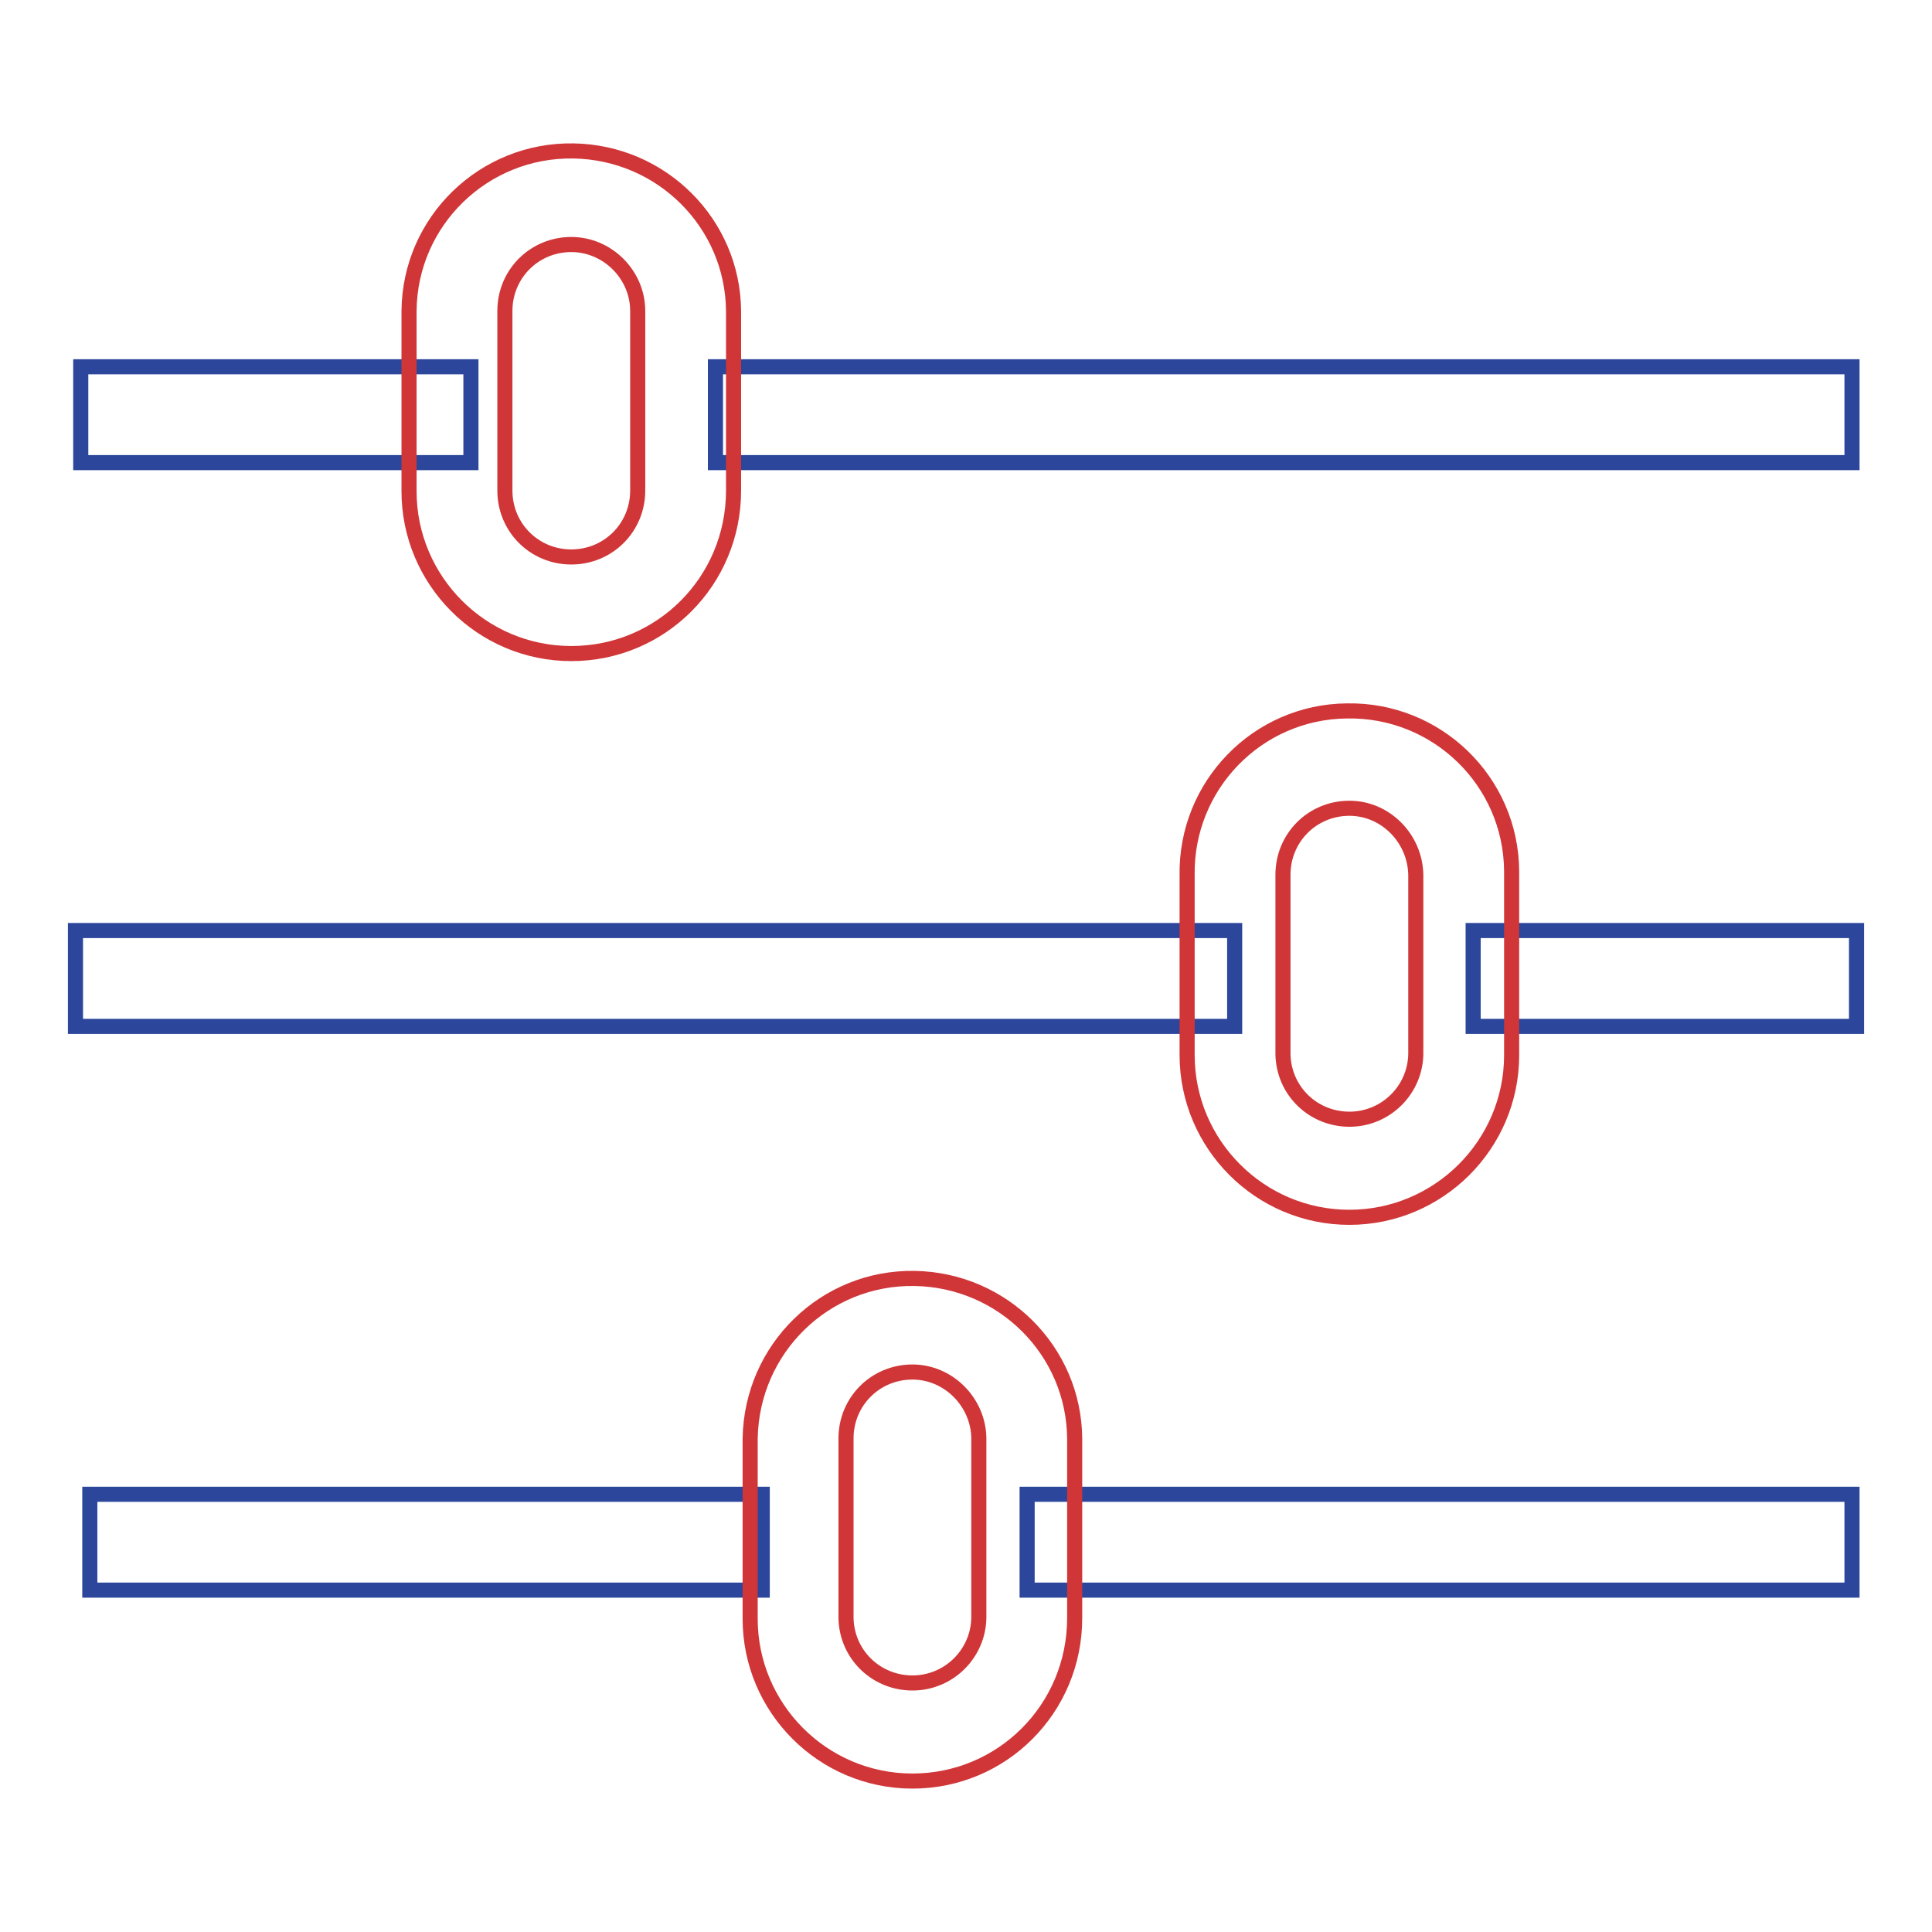
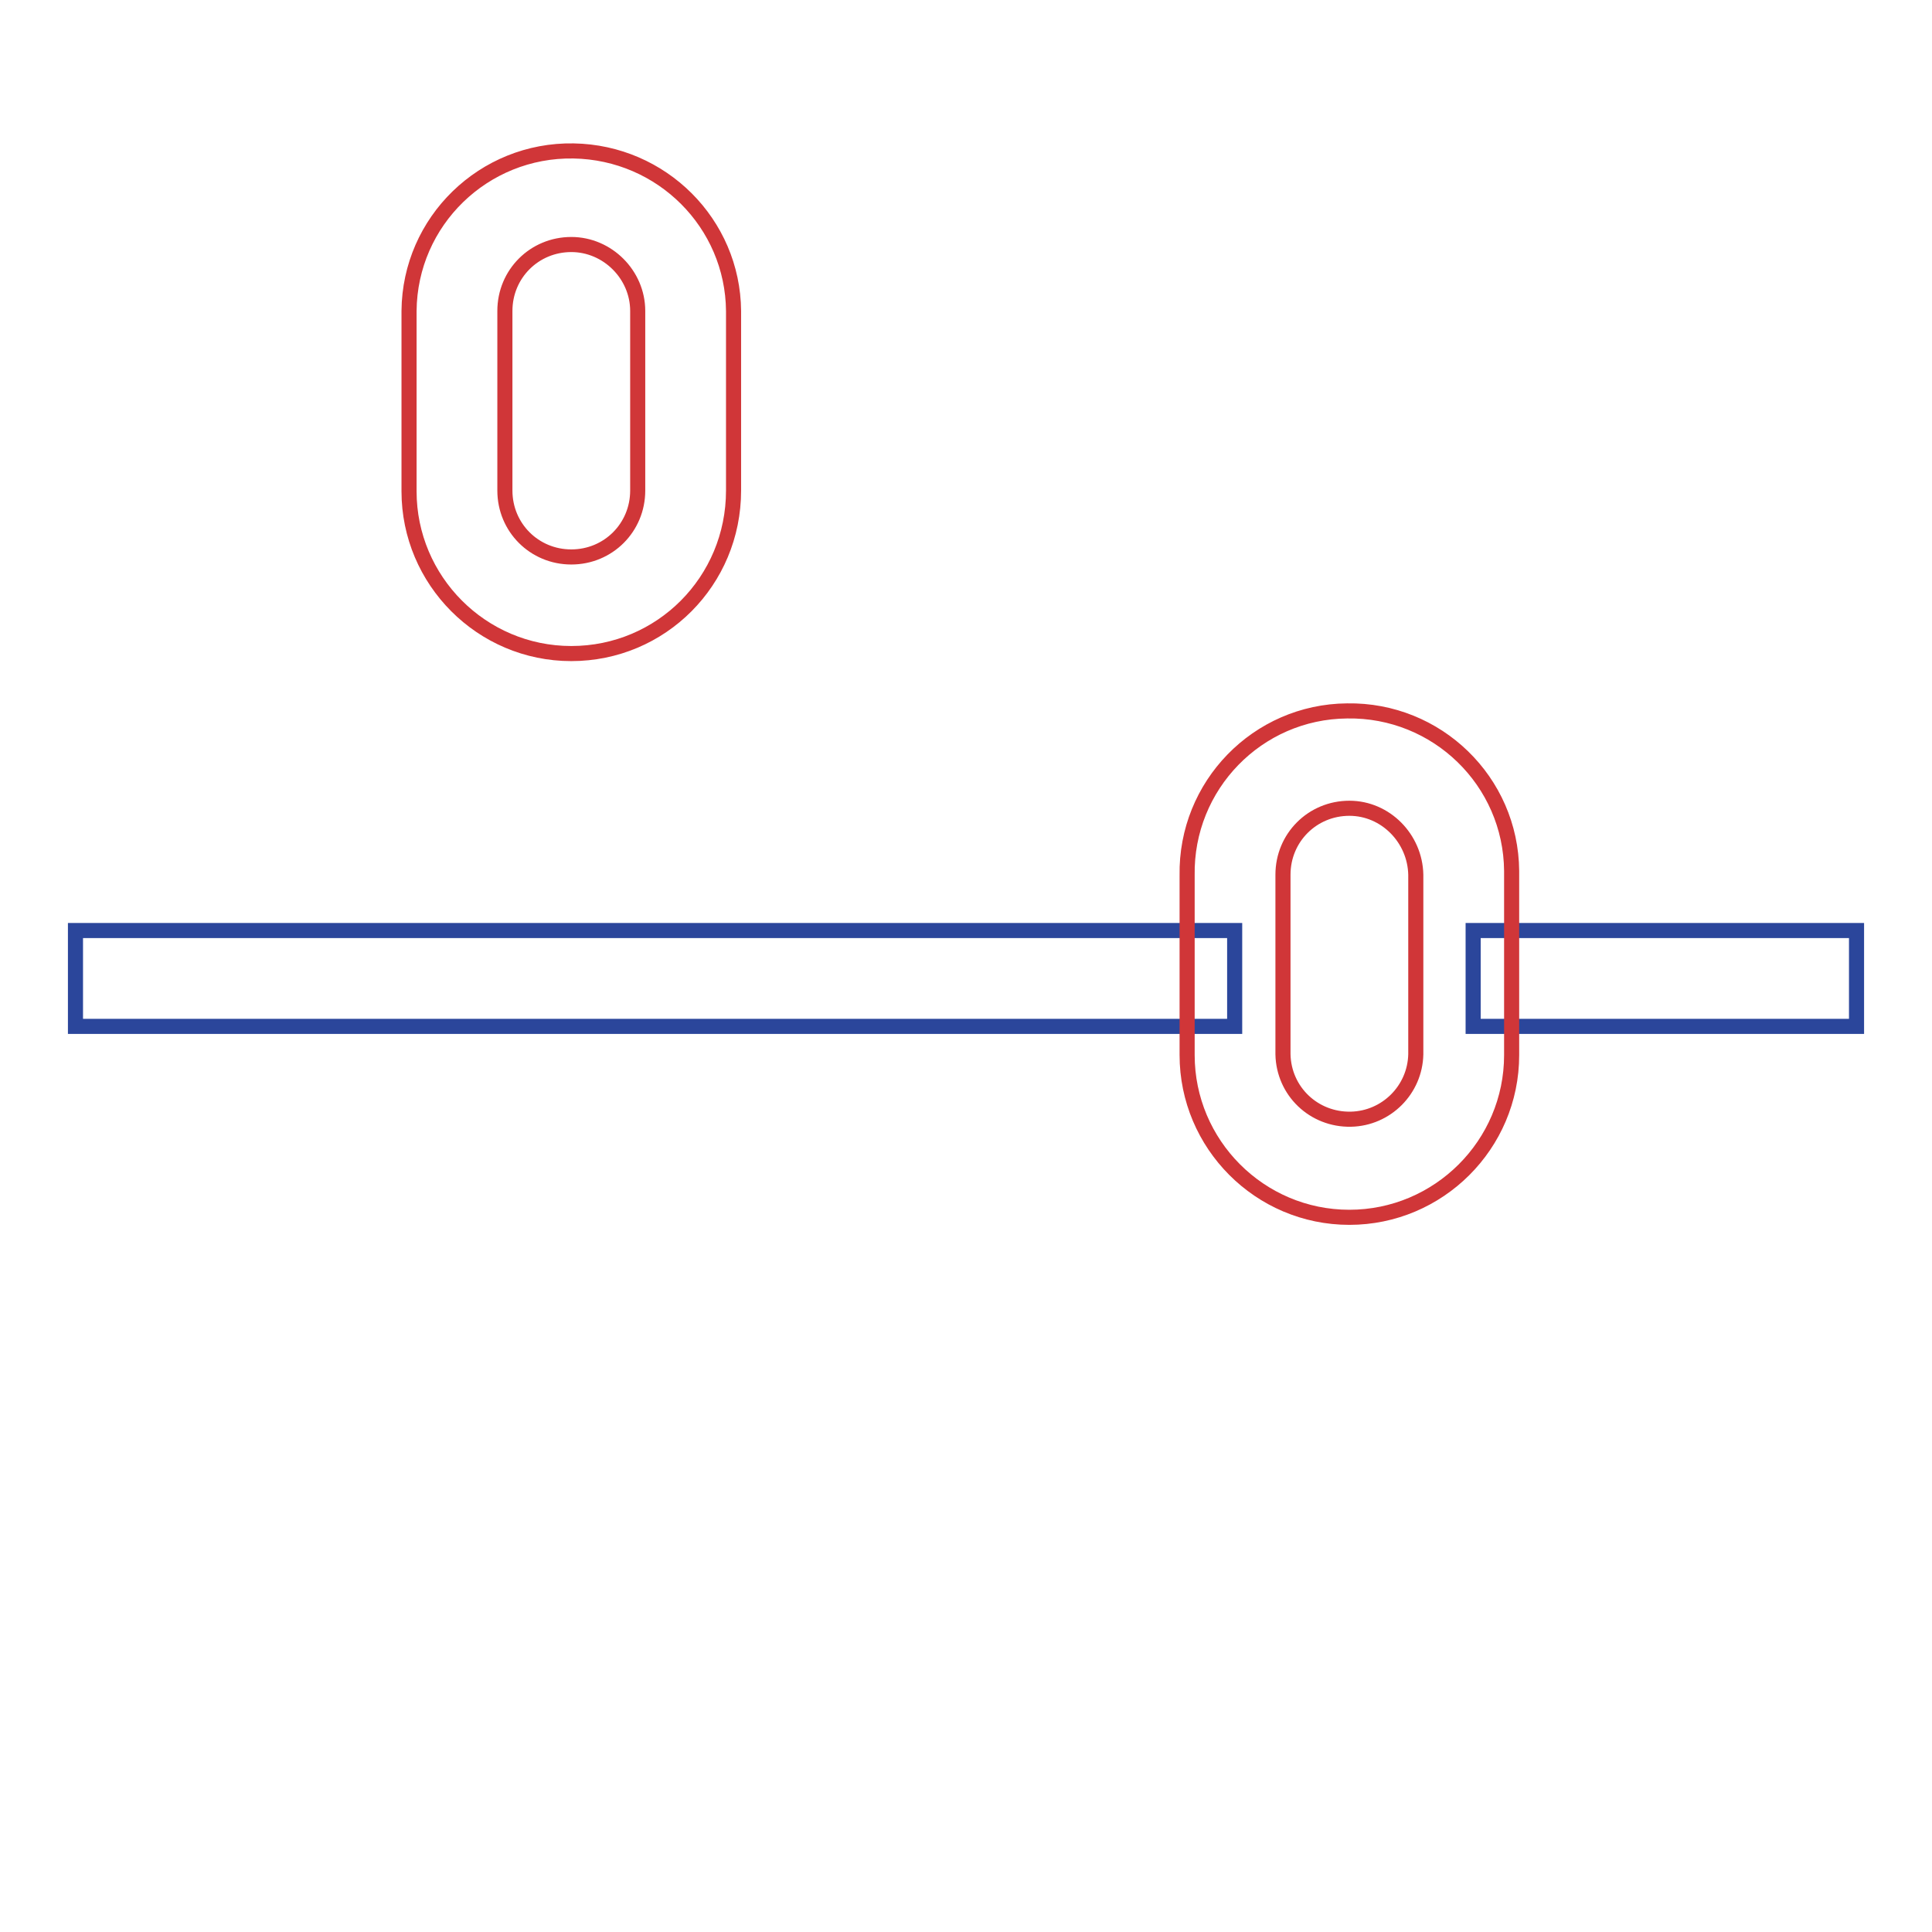
<svg xmlns="http://www.w3.org/2000/svg" version="1.1" x="0px" y="0px" viewBox="0 0 256 256" enable-background="new 0 0 256 256" xml:space="preserve">
  <g>
-     <path stroke-width="2" fill-opacity="0" stroke="#2b469b" d="M94.8,48.6h150.6v12.7H94.8V48.6z M10.7,48.6h51.7v12.7H10.7V48.6z" />
    <path stroke-width="2" fill-opacity="0" stroke="#d03638" d="M75.7,86.6c-11.9,0-21.5-9.7-21.5-21.5V41.2C54.3,29.3,64.1,19.8,76,20c11.7,0.2,21.1,9.6,21.2,21.2v23.8 C97.2,77,87.6,86.6,75.7,86.6z M75.7,32.4c-4.9,0-8.8,3.9-8.8,8.8v23.8c0,4.9,3.9,8.8,8.8,8.8c4.9,0,8.8-3.9,8.8-8.8V41.2 C84.5,36.4,80.5,32.4,75.7,32.4z" />
    <path stroke-width="2" fill-opacity="0" stroke="#2b469b" d="M195.2,123.3H246V136h-50.8V123.3z M10,123.3h153.6V136H10V123.3z" />
    <path stroke-width="2" fill-opacity="0" stroke="#d03638" d="M178.8,161.3c-11.9,0-21.5-9.7-21.5-21.5v-23.8c-0.2-11.9,9.3-21.7,21.2-21.8c11.9-0.2,21.7,9.3,21.8,21.2 c0,0.2,0,0.4,0,0.6v23.8C200.3,151.7,190.6,161.3,178.8,161.3z M178.8,107.1c-4.9,0-8.8,3.9-8.8,8.8v23.8c0.1,4.9,4.1,8.7,9,8.6 c4.7-0.1,8.5-3.9,8.6-8.6v-23.8C187.5,111.1,183.6,107.1,178.8,107.1L178.8,107.1z" />
-     <path stroke-width="2" fill-opacity="0" stroke="#2b469b" d="M136.1,198h109.3v12.7H136.1V198z M11.9,198h89.1v12.7H11.9V198z" />
-     <path stroke-width="2" fill-opacity="0" stroke="#d03638" d="M120.9,236c-11.9,0-21.5-9.7-21.5-21.5v-23.9c0.2-11.9,9.9-21.4,21.8-21.2c11.7,0.2,21.1,9.6,21.2,21.2 v23.8C142.4,226.4,132.8,236,120.9,236z M120.9,181.8c-4.9,0-8.8,3.9-8.8,8.8v23.8c0.1,4.9,4.1,8.7,9,8.6c4.7-0.1,8.5-3.9,8.6-8.6 v-23.9C129.6,185.8,125.7,181.8,120.9,181.8L120.9,181.8z" />
  </g>
</svg>